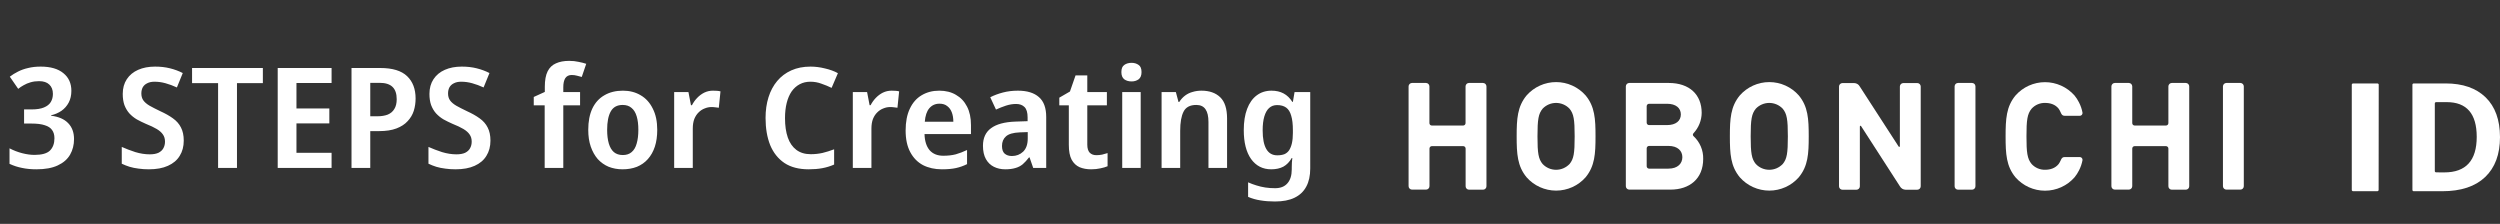
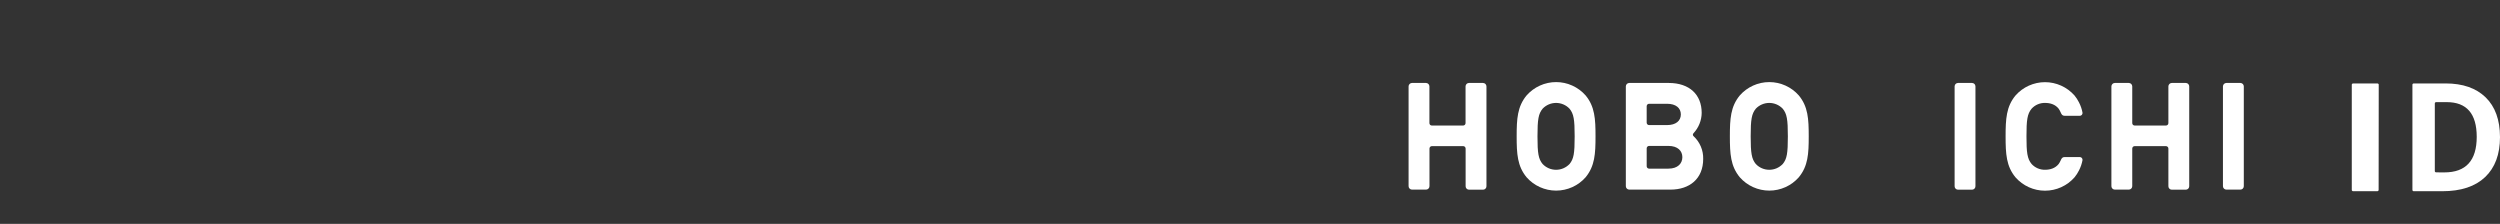
<svg xmlns="http://www.w3.org/2000/svg" width="268" height="24" viewBox="0 0 268 24" fill="none">
  <rect x="0" y="0" width="268" height="24" fill="#333333" stroke="none" />
  <path d="M211.401 8.893H209.901C209.698 8.893 209.534 9.058 209.534 9.261V19.968C209.534 20.171 209.698 20.335 209.901 20.335H211.401C211.604 20.335 211.768 20.171 211.768 19.968V9.261C211.768 9.058 211.604 8.893 211.401 8.893Z" fill="white" />
  <path d="M240.167 8.893H238.669C238.571 8.893 238.478 8.932 238.409 9.001C238.339 9.07 238.3 9.163 238.3 9.261V19.959C238.3 20.007 238.309 20.055 238.328 20.1C238.347 20.145 238.374 20.185 238.408 20.22C238.442 20.254 238.483 20.281 238.528 20.299C238.573 20.317 238.621 20.327 238.669 20.326H240.167C240.215 20.327 240.263 20.317 240.308 20.299C240.353 20.281 240.394 20.254 240.428 20.22C240.462 20.185 240.489 20.145 240.508 20.1C240.527 20.055 240.536 20.007 240.536 19.959V9.261C240.536 9.163 240.497 9.07 240.427 9.001C240.358 8.932 240.264 8.893 240.167 8.893Z" fill="white" />
  <path d="M181.557 14.606C181.533 14.587 181.513 14.563 181.499 14.535C181.485 14.507 181.478 14.477 181.476 14.446C181.475 14.415 181.481 14.384 181.493 14.356C181.504 14.327 181.522 14.301 181.545 14.28C182.097 13.69 182.41 12.916 182.421 12.108C182.421 10.148 181.119 8.893 178.886 8.893H174.657C174.559 8.894 174.466 8.933 174.397 9.001C174.328 9.07 174.29 9.163 174.289 9.261V19.959C174.289 20.056 174.328 20.15 174.397 20.219C174.466 20.288 174.559 20.326 174.657 20.326H179.077C181.119 20.326 182.582 19.17 182.582 17.034C182.593 16.58 182.508 16.128 182.331 15.71C182.154 15.291 181.89 14.915 181.557 14.606ZM176.524 11.383C176.524 11.315 176.551 11.249 176.599 11.201C176.647 11.152 176.712 11.125 176.781 11.124H178.708C179.657 11.124 180.187 11.585 180.187 12.267C180.187 12.948 179.657 13.409 178.708 13.409H176.781C176.713 13.409 176.647 13.382 176.599 13.334C176.551 13.285 176.524 13.22 176.524 13.152V11.383ZM178.853 18.078H176.782C176.714 18.078 176.649 18.051 176.601 18.003C176.552 17.955 176.525 17.889 176.525 17.821V15.899C176.525 15.831 176.552 15.765 176.601 15.717C176.649 15.669 176.714 15.642 176.782 15.642H178.853C179.866 15.642 180.349 16.184 180.349 16.85C180.349 17.516 179.866 18.078 178.853 18.078Z" fill="white" />
  <path d="M158.972 8.893H157.474C157.377 8.893 157.283 8.932 157.214 9.001C157.145 9.07 157.107 9.163 157.107 9.261V13.198C157.107 13.267 157.08 13.332 157.031 13.381C156.983 13.429 156.918 13.457 156.85 13.457H153.49C153.422 13.457 153.356 13.429 153.308 13.381C153.26 13.332 153.233 13.267 153.233 13.198V9.261C153.233 9.163 153.194 9.07 153.125 9.001C153.056 8.932 152.963 8.893 152.865 8.893H151.368C151.27 8.893 151.177 8.932 151.108 9.001C151.039 9.07 151 9.163 151 9.261V19.959C151 20.057 151.039 20.15 151.108 20.219C151.177 20.288 151.27 20.327 151.368 20.327H152.872C152.97 20.327 153.063 20.288 153.132 20.219C153.201 20.15 153.24 20.057 153.24 19.959V15.923C153.24 15.855 153.267 15.79 153.315 15.741C153.363 15.693 153.429 15.666 153.497 15.666H156.856C156.925 15.666 156.99 15.693 157.038 15.741C157.086 15.79 157.114 15.855 157.114 15.923V19.968C157.114 20.065 157.152 20.159 157.221 20.228C157.29 20.297 157.384 20.335 157.481 20.335H158.979C159.027 20.335 159.075 20.326 159.12 20.308C159.165 20.289 159.206 20.262 159.24 20.228C159.274 20.194 159.301 20.154 159.32 20.109C159.339 20.064 159.348 20.016 159.348 19.968V9.269C159.349 9.22 159.34 9.17 159.321 9.124C159.303 9.078 159.275 9.036 159.24 9.001C159.205 8.966 159.163 8.939 159.117 8.92C159.071 8.901 159.022 8.892 158.972 8.893Z" fill="white" />
  <path d="M234.318 8.893H232.816C232.719 8.894 232.626 8.933 232.558 9.001C232.489 9.07 232.451 9.164 232.451 9.261V13.198C232.451 13.267 232.423 13.333 232.375 13.381C232.326 13.43 232.26 13.457 232.192 13.457H228.834C228.766 13.457 228.7 13.429 228.652 13.381C228.604 13.332 228.577 13.267 228.577 13.198V9.261C228.576 9.163 228.538 9.07 228.469 9.001C228.4 8.933 228.307 8.894 228.209 8.893H226.712C226.614 8.893 226.52 8.932 226.451 9.001C226.382 9.07 226.343 9.163 226.342 9.261V19.959C226.342 20.007 226.352 20.055 226.37 20.1C226.389 20.145 226.416 20.185 226.451 20.22C226.485 20.254 226.526 20.281 226.57 20.299C226.615 20.317 226.663 20.327 226.712 20.326H228.209C228.307 20.326 228.4 20.288 228.469 20.219C228.538 20.15 228.577 20.056 228.577 19.959V15.923C228.577 15.855 228.604 15.789 228.652 15.741C228.7 15.693 228.766 15.666 228.834 15.666H232.192C232.26 15.666 232.326 15.693 232.374 15.741C232.423 15.789 232.45 15.855 232.451 15.923V19.968C232.45 20.016 232.46 20.064 232.478 20.108C232.496 20.153 232.523 20.193 232.557 20.227C232.591 20.262 232.632 20.289 232.676 20.307C232.721 20.326 232.768 20.335 232.816 20.335H234.318C234.415 20.335 234.509 20.297 234.578 20.227C234.646 20.159 234.685 20.065 234.685 19.968V9.269C234.686 9.22 234.678 9.172 234.66 9.126C234.642 9.08 234.615 9.039 234.581 9.004C234.546 8.969 234.506 8.941 234.46 8.922C234.415 8.903 234.367 8.893 234.318 8.893Z" fill="white" />
  <path d="M169.977 10.229C169.581 9.78 169.095 9.42 168.549 9.174C168.004 8.927 167.412 8.8 166.814 8.8C166.216 8.8 165.624 8.927 165.079 9.174C164.533 9.42 164.047 9.78 163.651 10.229C162.661 11.426 162.586 12.745 162.586 14.617C162.586 16.489 162.661 17.807 163.651 19.006C164.047 19.455 164.534 19.814 165.079 20.06C165.624 20.306 166.216 20.433 166.814 20.433C167.412 20.433 168.004 20.306 168.549 20.06C169.094 19.814 169.581 19.455 169.977 19.006C170.967 17.799 171.04 16.491 171.04 14.617C171.04 12.743 170.967 11.426 169.977 10.229ZM168.251 17.583C168.066 17.778 167.842 17.933 167.594 18.04C167.347 18.146 167.08 18.201 166.811 18.201C166.541 18.201 166.274 18.146 166.027 18.04C165.779 17.933 165.556 17.778 165.37 17.583C164.918 17.036 164.818 16.428 164.818 14.617C164.818 12.805 164.918 12.201 165.37 11.651C165.556 11.455 165.779 11.3 166.027 11.194C166.274 11.088 166.541 11.033 166.811 11.033C167.08 11.033 167.347 11.088 167.594 11.194C167.842 11.3 168.066 11.455 168.251 11.651C168.703 12.196 168.804 12.805 168.804 14.617C168.804 16.428 168.707 17.036 168.255 17.583H168.251Z" fill="white" />
  <path d="M192.831 10.229C192.436 9.78 191.949 9.42 191.404 9.174C190.859 8.927 190.267 8.8 189.669 8.8C189.071 8.8 188.479 8.927 187.934 9.174C187.389 9.42 186.902 9.78 186.507 10.229C185.517 11.426 185.442 12.744 185.442 14.617C185.442 16.489 185.517 17.807 186.507 19.006C186.903 19.455 187.389 19.814 187.935 20.06C188.48 20.306 189.071 20.433 189.669 20.433C190.267 20.433 190.858 20.306 191.404 20.06C191.949 19.814 192.435 19.455 192.831 19.006C193.822 17.799 193.896 16.491 193.896 14.617C193.896 12.743 193.822 11.426 192.831 10.229ZM191.106 17.583C190.92 17.778 190.696 17.933 190.449 18.04C190.201 18.146 189.934 18.2 189.665 18.2C189.395 18.2 189.129 18.146 188.881 18.04C188.633 17.933 188.41 17.778 188.224 17.583C187.774 17.036 187.673 16.428 187.673 14.617C187.673 12.805 187.774 12.201 188.224 11.65C188.41 11.455 188.633 11.3 188.881 11.194C189.129 11.088 189.395 11.033 189.665 11.033C189.934 11.033 190.201 11.088 190.449 11.194C190.696 11.3 190.92 11.455 191.106 11.65C191.558 12.196 191.658 12.805 191.658 14.617C191.658 16.428 191.561 17.036 191.109 17.583H191.106Z" fill="white" />
-   <path d="M204.275 20.338H205.533C205.631 20.338 205.724 20.299 205.793 20.23C205.862 20.161 205.901 20.068 205.901 19.97V9.272C205.901 9.174 205.862 9.081 205.793 9.012C205.724 8.943 205.631 8.904 205.533 8.904H204.034C203.937 8.905 203.843 8.944 203.774 9.013C203.706 9.081 203.667 9.175 203.666 9.272V15.656C203.666 15.769 203.582 15.77 203.535 15.71L199.37 9.274C199.312 9.165 199.227 9.074 199.123 9.009C199.019 8.945 198.899 8.909 198.776 8.906H197.51C197.412 8.906 197.319 8.945 197.25 9.014C197.181 9.083 197.142 9.176 197.142 9.274V19.972C197.142 20.069 197.181 20.163 197.25 20.232C197.319 20.301 197.412 20.34 197.51 20.34H199.007C199.056 20.34 199.104 20.33 199.149 20.312C199.193 20.294 199.234 20.267 199.268 20.233C199.303 20.198 199.33 20.158 199.349 20.113C199.367 20.068 199.377 20.02 199.377 19.972V13.574C199.377 13.461 199.461 13.458 199.508 13.52L203.671 19.974C203.731 20.082 203.819 20.173 203.925 20.237C204.031 20.301 204.152 20.336 204.275 20.338Z" fill="white" />
  <path d="M220.903 12.047C221.015 12.313 221.105 12.415 221.357 12.415H222.948C222.991 12.415 223.034 12.406 223.074 12.389C223.113 12.371 223.148 12.344 223.176 12.311C223.205 12.278 223.225 12.24 223.237 12.198C223.248 12.156 223.25 12.112 223.243 12.069C223.173 11.689 223.046 11.321 222.867 10.977C222.736 10.712 222.575 10.463 222.387 10.235C221.991 9.787 221.505 9.428 220.959 9.182C220.414 8.936 219.823 8.808 219.225 8.808C218.627 8.808 218.036 8.936 217.49 9.182C216.945 9.428 216.459 9.787 216.063 10.235C215.072 11.433 215 12.751 215 14.623C215 16.495 215.072 17.814 216.063 19.013C216.458 19.462 216.945 19.822 217.49 20.068C218.035 20.314 218.627 20.442 219.225 20.442C219.823 20.442 220.415 20.314 220.96 20.068C221.505 19.822 221.992 19.462 222.387 19.013C222.575 18.785 222.736 18.536 222.867 18.271C223.045 17.927 223.172 17.559 223.243 17.179C223.25 17.136 223.248 17.092 223.237 17.05C223.225 17.009 223.205 16.97 223.176 16.937C223.148 16.904 223.113 16.878 223.074 16.86C223.034 16.842 222.991 16.833 222.948 16.834H221.357C221.105 16.834 221.012 16.936 220.903 17.201C220.844 17.335 220.771 17.463 220.686 17.583C220.332 18.024 219.804 18.199 219.231 18.199C218.961 18.204 218.693 18.152 218.444 18.046C218.196 17.94 217.973 17.782 217.79 17.583C217.317 17.01 217.238 16.34 217.238 14.615C217.238 12.889 217.317 12.221 217.79 11.649C217.973 11.449 218.196 11.291 218.444 11.185C218.693 11.079 218.961 11.027 219.231 11.033C219.804 11.033 220.332 11.205 220.686 11.649C220.772 11.773 220.845 11.907 220.903 12.047Z" fill="white" />
  <path d="M262.036 18.481C264.347 18.481 265.504 17.211 265.505 14.672C265.505 12.19 264.432 10.948 262.285 10.948H261.152C261.114 10.949 261.079 10.963 261.053 10.989C261.027 11.014 261.012 11.048 261.012 11.084V18.341C261.012 18.376 261.027 18.41 261.053 18.436C261.079 18.461 261.114 18.475 261.152 18.476L262.036 18.481ZM262.166 8.944C264.006 8.944 265.438 9.441 266.46 10.436C267.482 11.431 267.995 12.851 268 14.695C268 16.541 267.469 17.97 266.407 18.981C265.345 19.992 263.814 20.498 261.813 20.499H258.752C258.734 20.5 258.716 20.496 258.699 20.49C258.681 20.483 258.666 20.473 258.653 20.461C258.64 20.449 258.629 20.434 258.622 20.418C258.615 20.401 258.611 20.384 258.611 20.366V9.077C258.611 9.06 258.615 9.042 258.622 9.026C258.629 9.009 258.64 8.995 258.653 8.982C258.666 8.97 258.681 8.96 258.699 8.954C258.716 8.947 258.734 8.944 258.752 8.944H262.166Z" fill="white" />
  <path d="M254.989 20.366C254.989 20.384 254.985 20.401 254.977 20.418C254.969 20.434 254.958 20.449 254.944 20.461C254.93 20.473 254.913 20.483 254.895 20.49C254.876 20.496 254.857 20.5 254.837 20.499H252.263C252.243 20.5 252.224 20.496 252.205 20.49C252.187 20.483 252.17 20.473 252.156 20.461C252.142 20.449 252.131 20.434 252.123 20.418C252.115 20.401 252.111 20.384 252.111 20.366V9.077C252.111 9.06 252.115 9.042 252.123 9.026C252.131 9.009 252.142 8.995 252.156 8.982C252.17 8.97 252.187 8.96 252.205 8.954C252.224 8.947 252.243 8.944 252.263 8.944H254.848C254.868 8.944 254.888 8.947 254.906 8.954C254.925 8.96 254.941 8.97 254.956 8.982C254.97 8.995 254.981 9.009 254.989 9.026C254.996 9.042 255 9.06 255 9.077L254.989 20.366Z" fill="white" />
-   <path d="M7.651 9.735C7.651 10.215 7.556 10.635 7.366 10.995C7.176 11.355 6.916 11.65 6.586 11.88C6.266 12.1 5.896 12.26 5.476 12.36V12.405C6.286 12.505 6.896 12.77 7.306 13.2C7.726 13.63 7.936 14.2 7.936 14.91C7.936 15.53 7.796 16.085 7.516 16.575C7.236 17.065 6.796 17.45 6.196 17.73C5.606 18.01 4.841 18.15 3.901 18.15C3.331 18.15 2.816 18.1 2.356 18C1.896 17.91 1.451 17.765 1.021 17.565V15.9C1.461 16.13 1.916 16.305 2.386 16.425C2.856 16.545 3.296 16.605 3.706 16.605C4.486 16.605 5.036 16.45 5.356 16.14C5.676 15.82 5.836 15.38 5.836 14.82C5.836 14.46 5.751 14.165 5.581 13.935C5.421 13.705 5.161 13.535 4.801 13.425C4.451 13.305 3.971 13.245 3.361 13.245H2.581V11.73H3.376C3.936 11.73 4.381 11.66 4.711 11.52C5.051 11.38 5.296 11.185 5.446 10.935C5.596 10.685 5.671 10.395 5.671 10.065C5.671 9.635 5.541 9.3 5.281 9.06C5.031 8.82 4.666 8.7 4.186 8.7C3.866 8.7 3.566 8.74 3.286 8.82C3.006 8.9 2.756 9.005 2.536 9.135C2.316 9.255 2.121 9.385 1.951 9.525L1.051 8.22C1.311 8.02 1.601 7.84 1.921 7.68C2.251 7.51 2.616 7.38 3.016 7.29C3.416 7.19 3.866 7.14 4.366 7.14C5.416 7.14 6.226 7.375 6.796 7.845C7.366 8.305 7.651 8.935 7.651 9.735ZM19.698 15.075C19.698 15.705 19.553 16.25 19.263 16.71C18.983 17.17 18.563 17.525 18.003 17.775C17.453 18.025 16.773 18.15 15.963 18.15C15.563 18.15 15.193 18.125 14.853 18.075C14.513 18.035 14.193 17.97 13.893 17.88C13.603 17.79 13.323 17.68 13.053 17.55V15.75C13.503 15.95 13.988 16.135 14.508 16.305C15.038 16.465 15.553 16.545 16.053 16.545C16.433 16.545 16.743 16.49 16.983 16.38C17.223 16.26 17.398 16.1 17.508 15.9C17.628 15.69 17.688 15.45 17.688 15.18C17.688 14.88 17.613 14.625 17.463 14.415C17.323 14.205 17.103 14.01 16.803 13.83C16.503 13.65 16.113 13.465 15.633 13.275C15.293 13.125 14.968 12.965 14.658 12.795C14.358 12.615 14.093 12.4 13.863 12.15C13.643 11.9 13.468 11.605 13.338 11.265C13.218 10.925 13.158 10.525 13.158 10.065C13.158 9.455 13.303 8.93 13.593 8.49C13.883 8.05 14.288 7.715 14.808 7.485C15.328 7.255 15.933 7.14 16.623 7.14C17.203 7.14 17.733 7.2 18.213 7.32C18.703 7.44 19.163 7.61 19.593 7.83L18.963 9.375C18.553 9.185 18.148 9.035 17.748 8.925C17.358 8.815 16.963 8.76 16.563 8.76C16.253 8.76 15.993 8.815 15.783 8.925C15.573 9.025 15.413 9.17 15.303 9.36C15.203 9.55 15.153 9.77 15.153 10.02C15.153 10.31 15.223 10.555 15.363 10.755C15.503 10.955 15.723 11.145 16.023 11.325C16.323 11.495 16.713 11.695 17.193 11.925C17.723 12.165 18.173 12.42 18.543 12.69C18.923 12.96 19.208 13.285 19.398 13.665C19.598 14.045 19.698 14.515 19.698 15.075ZM25.404 18H23.379V8.91H20.589V7.29H28.179V8.91H25.404V18ZM35.545 18H29.77V7.29H35.545V8.895H31.78V11.625H35.305V13.23H31.78V16.38H35.545V18ZM40.772 7.29C42.072 7.29 43.027 7.58 43.637 8.16C44.247 8.74 44.552 9.54 44.552 10.56C44.552 11.02 44.487 11.46 44.357 11.88C44.227 12.29 44.007 12.66 43.697 12.99C43.397 13.32 42.997 13.58 42.497 13.77C41.997 13.96 41.382 14.055 40.652 14.055H39.692V18H37.682V7.29H40.772ZM40.697 8.88H39.692V12.465H40.442C40.882 12.465 41.257 12.405 41.567 12.285C41.877 12.155 42.112 11.955 42.272 11.685C42.442 11.415 42.527 11.065 42.527 10.635C42.527 10.045 42.377 9.605 42.077 9.315C41.777 9.025 41.317 8.88 40.697 8.88ZM52.576 15.075C52.576 15.705 52.431 16.25 52.141 16.71C51.861 17.17 51.441 17.525 50.881 17.775C50.331 18.025 49.651 18.15 48.841 18.15C48.441 18.15 48.071 18.125 47.731 18.075C47.391 18.035 47.071 17.97 46.771 17.88C46.481 17.79 46.201 17.68 45.931 17.55V15.75C46.381 15.95 46.866 16.135 47.386 16.305C47.916 16.465 48.431 16.545 48.931 16.545C49.311 16.545 49.621 16.49 49.861 16.38C50.101 16.26 50.276 16.1 50.386 15.9C50.506 15.69 50.566 15.45 50.566 15.18C50.566 14.88 50.491 14.625 50.341 14.415C50.201 14.205 49.981 14.01 49.681 13.83C49.381 13.65 48.991 13.465 48.511 13.275C48.171 13.125 47.846 12.965 47.536 12.795C47.236 12.615 46.971 12.4 46.741 12.15C46.521 11.9 46.346 11.605 46.216 11.265C46.096 10.925 46.036 10.525 46.036 10.065C46.036 9.455 46.181 8.93 46.471 8.49C46.761 8.05 47.166 7.715 47.686 7.485C48.206 7.255 48.811 7.14 49.501 7.14C50.081 7.14 50.611 7.2 51.091 7.32C51.581 7.44 52.041 7.61 52.471 7.83L51.841 9.375C51.431 9.185 51.026 9.035 50.626 8.925C50.236 8.815 49.841 8.76 49.441 8.76C49.131 8.76 48.871 8.815 48.661 8.925C48.451 9.025 48.291 9.17 48.181 9.36C48.081 9.55 48.031 9.77 48.031 10.02C48.031 10.31 48.101 10.555 48.241 10.755C48.381 10.955 48.601 11.145 48.901 11.325C49.201 11.495 49.591 11.695 50.071 11.925C50.601 12.165 51.051 12.42 51.421 12.69C51.801 12.96 52.086 13.285 52.276 13.665C52.476 14.045 52.576 14.515 52.576 15.075ZM62.184 11.295H60.385V18H58.389V11.295H57.219V10.395L58.404 9.855V9.3C58.404 8.6 58.505 8.05 58.705 7.65C58.904 7.25 59.2 6.965 59.59 6.795C59.98 6.615 60.455 6.525 61.014 6.525C61.385 6.525 61.719 6.56 62.02 6.63C62.33 6.69 62.605 6.76 62.844 6.84L62.364 8.25C62.215 8.2 62.044 8.155 61.855 8.115C61.675 8.065 61.484 8.04 61.285 8.04C60.974 8.04 60.745 8.155 60.594 8.385C60.455 8.615 60.385 8.935 60.385 9.345V9.87H62.184V11.295ZM70.456 13.92C70.456 14.6 70.371 15.2 70.201 15.72C70.031 16.24 69.781 16.685 69.451 17.055C69.131 17.415 68.741 17.69 68.281 17.88C67.821 18.06 67.306 18.15 66.736 18.15C66.206 18.15 65.711 18.06 65.251 17.88C64.801 17.69 64.411 17.415 64.081 17.055C63.761 16.685 63.511 16.24 63.331 15.72C63.151 15.2 63.061 14.6 63.061 13.92C63.061 13.02 63.206 12.26 63.496 11.64C63.796 11.01 64.226 10.535 64.786 10.215C65.346 9.885 66.011 9.72 66.781 9.72C67.501 9.72 68.136 9.885 68.686 10.215C69.236 10.535 69.666 11.01 69.976 11.64C70.296 12.26 70.456 13.02 70.456 13.92ZM65.086 13.92C65.086 14.49 65.146 14.98 65.266 15.39C65.386 15.79 65.566 16.095 65.806 16.305C66.056 16.515 66.376 16.62 66.766 16.62C67.156 16.62 67.471 16.515 67.711 16.305C67.961 16.095 68.141 15.79 68.251 15.39C68.371 14.98 68.431 14.49 68.431 13.92C68.431 13.34 68.371 12.855 68.251 12.465C68.131 12.065 67.946 11.765 67.696 11.565C67.456 11.355 67.141 11.25 66.751 11.25C66.161 11.25 65.736 11.48 65.476 11.94C65.216 12.4 65.086 13.06 65.086 13.92ZM76.426 9.72C76.566 9.72 76.711 9.725 76.861 9.735C77.011 9.745 77.136 9.765 77.236 9.795L77.056 11.55C76.956 11.53 76.836 11.515 76.696 11.505C76.566 11.485 76.426 11.475 76.276 11.475C76.026 11.475 75.781 11.525 75.541 11.625C75.301 11.715 75.086 11.855 74.896 12.045C74.706 12.225 74.551 12.46 74.431 12.75C74.321 13.04 74.266 13.385 74.266 13.785V18H72.271V9.87H73.801L74.071 11.28H74.176C74.326 10.99 74.511 10.73 74.731 10.5C74.961 10.26 75.216 10.07 75.496 9.93C75.786 9.79 76.096 9.72 76.426 9.72ZM86.868 8.76C86.448 8.76 86.068 8.85 85.728 9.03C85.388 9.21 85.098 9.47 84.858 9.81C84.628 10.15 84.453 10.56 84.333 11.04C84.213 11.52 84.153 12.06 84.153 12.66C84.153 13.47 84.253 14.165 84.453 14.745C84.653 15.315 84.958 15.755 85.368 16.065C85.778 16.375 86.293 16.53 86.913 16.53C87.343 16.53 87.763 16.485 88.173 16.395C88.583 16.295 88.998 16.165 89.418 16.005V17.64C89.008 17.82 88.583 17.95 88.143 18.03C87.713 18.11 87.228 18.15 86.688 18.15C85.638 18.15 84.773 17.925 84.093 17.475C83.413 17.015 82.903 16.375 82.563 15.555C82.233 14.725 82.068 13.755 82.068 12.645C82.068 11.835 82.173 11.095 82.383 10.425C82.593 9.755 82.903 9.175 83.313 8.685C83.723 8.195 84.228 7.815 84.828 7.545C85.428 7.275 86.113 7.14 86.883 7.14C87.393 7.14 87.908 7.205 88.428 7.335C88.958 7.455 89.423 7.625 89.823 7.845L89.148 9.42C88.798 9.25 88.433 9.1 88.053 8.97C87.683 8.83 87.288 8.76 86.868 8.76ZM95.577 9.72C95.717 9.72 95.862 9.725 96.012 9.735C96.162 9.745 96.287 9.765 96.387 9.795L96.207 11.55C96.107 11.53 95.987 11.515 95.847 11.505C95.717 11.485 95.577 11.475 95.427 11.475C95.177 11.475 94.932 11.525 94.692 11.625C94.452 11.715 94.237 11.855 94.047 12.045C93.857 12.225 93.702 12.46 93.582 12.75C93.472 13.04 93.417 13.385 93.417 13.785V18H91.422V9.87H92.952L93.222 11.28H93.327C93.477 10.99 93.662 10.73 93.882 10.5C94.112 10.26 94.367 10.07 94.647 9.93C94.937 9.79 95.247 9.72 95.577 9.72ZM100.683 9.72C101.383 9.72 101.983 9.87 102.483 10.17C102.993 10.46 103.388 10.88 103.668 11.43C103.948 11.97 104.088 12.63 104.088 13.41V14.37H99.108C99.128 15.11 99.308 15.685 99.648 16.095C99.998 16.495 100.488 16.695 101.118 16.695C101.618 16.695 102.063 16.645 102.453 16.545C102.843 16.435 103.248 16.28 103.668 16.08V17.595C103.288 17.785 102.893 17.925 102.483 18.015C102.073 18.105 101.568 18.15 100.968 18.15C100.208 18.15 99.533 18 98.943 17.7C98.363 17.39 97.908 16.925 97.578 16.305C97.248 15.685 97.083 14.915 97.083 13.995C97.083 13.065 97.233 12.285 97.533 11.655C97.833 11.015 98.253 10.535 98.793 10.215C99.343 9.885 99.973 9.72 100.683 9.72ZM100.713 11.115C100.263 11.115 99.898 11.28 99.618 11.61C99.348 11.93 99.188 12.41 99.138 13.05H102.198C102.198 12.67 102.143 12.335 102.033 12.045C101.923 11.755 101.758 11.53 101.538 11.37C101.328 11.2 101.053 11.115 100.713 11.115ZM109.124 9.72C110.104 9.72 110.854 9.95 111.374 10.41C111.894 10.86 112.154 11.57 112.154 12.54V18H110.759L110.369 16.875H110.309C110.089 17.165 109.864 17.41 109.634 17.61C109.404 17.8 109.139 17.935 108.839 18.015C108.539 18.105 108.179 18.15 107.759 18.15C107.309 18.15 106.904 18.06 106.544 17.88C106.184 17.7 105.899 17.425 105.689 17.055C105.479 16.675 105.374 16.2 105.374 15.63C105.374 14.79 105.664 14.16 106.244 13.74C106.824 13.31 107.694 13.075 108.854 13.035L110.159 12.99V12.585C110.159 12.065 110.049 11.695 109.829 11.475C109.609 11.255 109.309 11.145 108.929 11.145C108.569 11.145 108.204 11.205 107.834 11.325C107.474 11.445 107.119 11.585 106.769 11.745L106.154 10.425C106.564 10.215 107.019 10.045 107.519 9.915C108.019 9.785 108.554 9.72 109.124 9.72ZM109.319 14.19C108.609 14.22 108.114 14.365 107.834 14.625C107.554 14.875 107.414 15.215 107.414 15.645C107.414 16.025 107.509 16.3 107.699 16.47C107.899 16.64 108.159 16.725 108.479 16.725C108.949 16.725 109.349 16.57 109.679 16.26C110.009 15.94 110.174 15.47 110.174 14.85V14.16L109.319 14.19ZM117.518 16.635C117.738 16.635 117.948 16.615 118.148 16.575C118.358 16.525 118.553 16.47 118.733 16.41V17.82C118.523 17.91 118.268 17.985 117.968 18.045C117.668 18.115 117.333 18.15 116.963 18.15C116.503 18.15 116.093 18.075 115.733 17.925C115.373 17.765 115.088 17.495 114.878 17.115C114.678 16.735 114.578 16.205 114.578 15.525V11.295H113.558V10.47L114.698 9.81L115.298 8.085H116.558V9.87H118.658V11.295H116.558V15.51C116.558 15.89 116.643 16.175 116.813 16.365C116.993 16.545 117.228 16.635 117.518 16.635ZM122.282 9.87V18H120.302V9.87H122.282ZM121.307 6.735C121.597 6.735 121.847 6.81 122.057 6.96C122.267 7.1 122.372 7.355 122.372 7.725C122.372 8.085 122.267 8.345 122.057 8.505C121.847 8.655 121.597 8.73 121.307 8.73C120.997 8.73 120.737 8.655 120.527 8.505C120.317 8.345 120.212 8.085 120.212 7.725C120.212 7.355 120.317 7.1 120.527 6.96C120.737 6.81 120.997 6.735 121.307 6.735ZM128.797 9.72C129.647 9.72 130.317 9.955 130.807 10.425C131.297 10.895 131.542 11.655 131.542 12.705V18H129.547V13.08C129.547 12.47 129.442 12.015 129.232 11.715C129.022 11.405 128.692 11.25 128.242 11.25C127.572 11.25 127.117 11.49 126.877 11.97C126.637 12.44 126.517 13.125 126.517 14.025V18H124.522V9.87H126.052L126.337 10.935H126.412C126.592 10.655 126.802 10.425 127.042 10.245C127.282 10.065 127.552 9.935 127.852 9.855C128.152 9.765 128.467 9.72 128.797 9.72ZM136.302 9.72C136.802 9.72 137.237 9.82 137.607 10.02C137.977 10.22 138.287 10.52 138.537 10.92H138.597L138.777 9.87H140.457V18.06C140.457 18.83 140.317 19.475 140.037 19.995C139.757 20.525 139.337 20.925 138.777 21.195C138.227 21.465 137.527 21.6 136.677 21.6C136.107 21.6 135.587 21.56 135.117 21.48C134.657 21.41 134.217 21.285 133.797 21.105V19.545C134.087 19.675 134.382 19.785 134.682 19.875C134.992 19.975 135.312 20.05 135.642 20.1C135.972 20.15 136.322 20.175 136.692 20.175C137.272 20.175 137.712 20 138.012 19.65C138.322 19.3 138.477 18.8 138.477 18.15V17.94C138.477 17.79 138.482 17.615 138.492 17.415C138.512 17.215 138.527 17.055 138.537 16.935H138.477C138.237 17.355 137.937 17.665 137.577 17.865C137.217 18.055 136.782 18.15 136.272 18.15C135.362 18.15 134.642 17.78 134.112 17.04C133.592 16.3 133.332 15.27 133.332 13.95C133.332 13.06 133.452 12.3 133.692 11.67C133.932 11.04 134.272 10.56 134.712 10.23C135.162 9.89 135.692 9.72 136.302 9.72ZM136.902 11.265C136.562 11.265 136.277 11.37 136.047 11.58C135.827 11.78 135.657 12.08 135.537 12.48C135.417 12.88 135.357 13.38 135.357 13.98C135.357 14.86 135.487 15.525 135.747 15.975C136.007 16.425 136.397 16.65 136.917 16.65C137.217 16.65 137.472 16.61 137.682 16.53C137.892 16.44 138.062 16.3 138.192 16.11C138.322 15.91 138.422 15.66 138.492 15.36C138.562 15.05 138.597 14.68 138.597 14.25V13.965C138.597 13.315 138.537 12.795 138.417 12.405C138.307 12.005 138.127 11.715 137.877 11.535C137.627 11.355 137.302 11.265 136.902 11.265Z" fill="white" />
</svg>